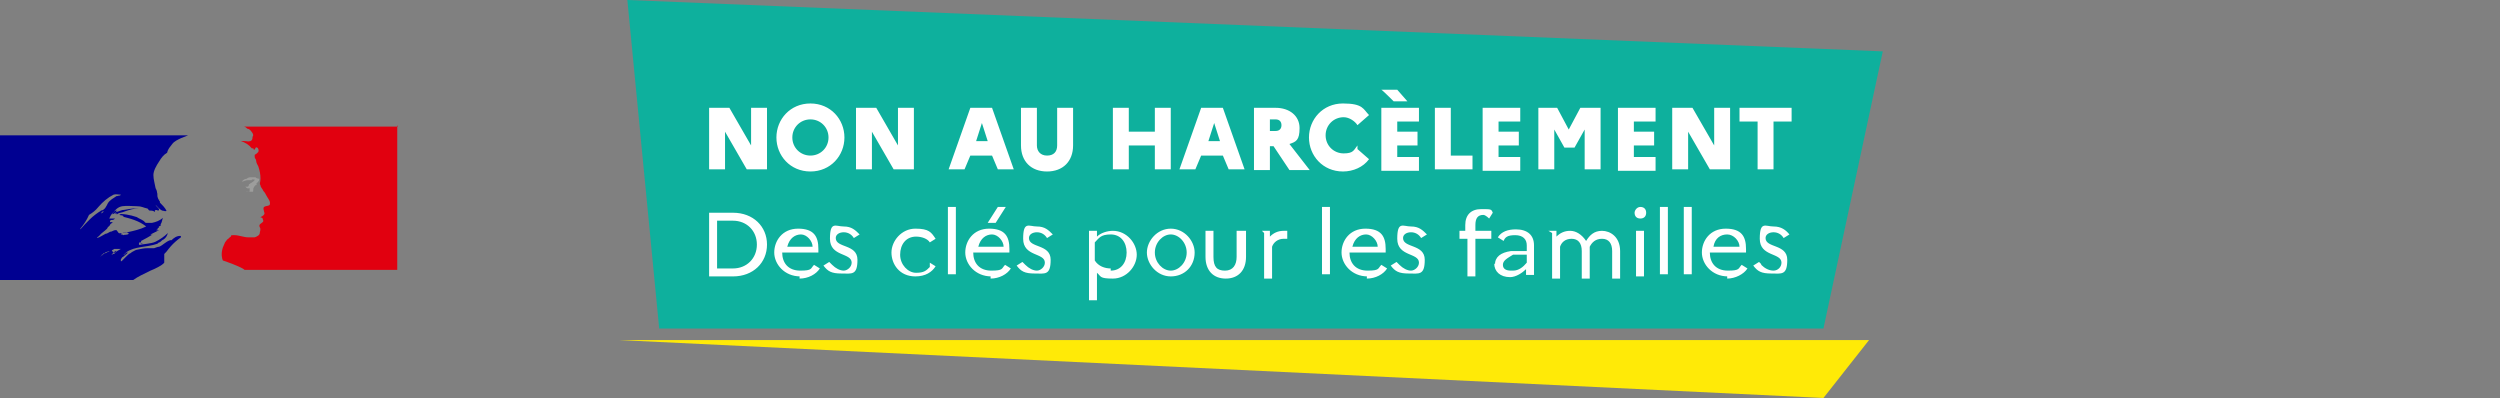
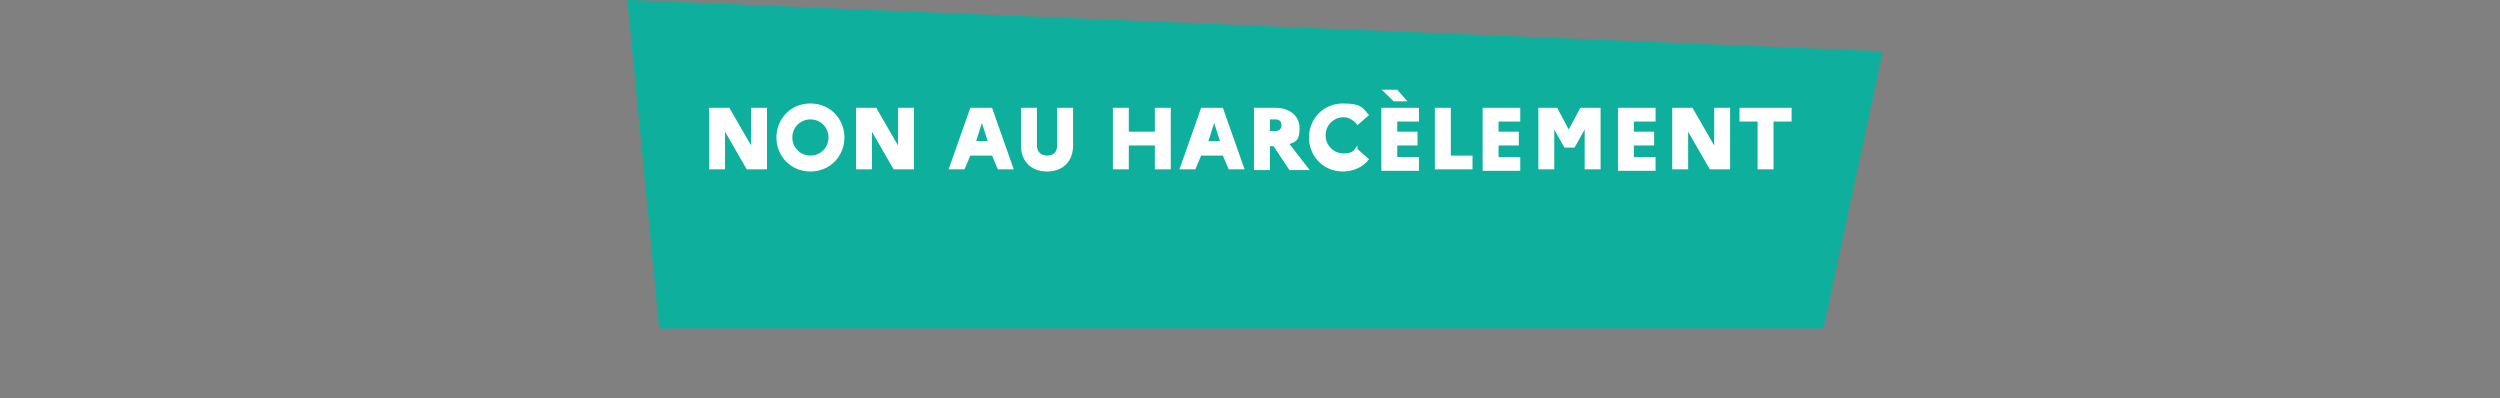
<svg xmlns="http://www.w3.org/2000/svg" id="Calque_1" version="1.1" viewBox="0 0 345.5 55">
  <rect x="0" y="0" width="345.5" height="55" fill="#808080" stroke="none" />
  <defs>
    <style>.st1{fill:#fff}</style>
  </defs>
  <g id="vect">
-     <path d="M22.7 35.1c.2-.2.4-.4.6-.7.4-.5.8-.9 1.3-1.3.1-.1.3-.2.4-.3v-.2c-.2 0-.3.2-.5.3.1-.1.3-.2.4-.3-.5 0-.9.3-1.2.6h-.2c-.6.2-1 .7-1.5.9-.2 0-.4.1-.7.2h-.9c-.5 0-.9.1-1.4.2-.2 0-.5.2-.7.3s-.2.2-.3.2c-.2.1-.4.3-.6.5l-.6.6h-.1v-.2s0-.1.1-.2c0 0 .1-.2.2-.2.2-.2.4-.3.6-.5 0-.1-.1-.1-.2 0 0 0-.2.2-.3.2s.2-.2.3-.2c.1 0 .3-.2.4-.2-.2 0-.4.2-.6.3s.2-.1.2-.2c1.2-.9 2.9-.7 4.3-1.2.1 0 .2-.2.3-.2.2 0 .3-.3.6-.4.3-.2.5-.5.6-.9-.5.5-1.1.9-1.7 1.2s-1.7.3-2.5.5h.2c0-.1 0-.2.2-.2h.3c-.1-.2-.3.1-.5 0 0 0 0-.2.1-.2h.2v-.2c.6-.3 1.1-.6 1.6-.9-.1 0-.2.1-.3 0l1.2-.6c-.2 0-.3.1-.4 0 0 0 .1-.1.2-.1v-.2s.2 0 .2-.1h-.1c.1-.2.3-.2.5-.2h-.2V31c.2-.3.2-.6.3-.9-.4.4-1 .6-1.5.7h-.8c-.2 0-.2-.2-.4-.3-.3-.2-.6-.3-.9-.5-.9-.3-1.9-.5-2.9-.4.4-.2.9-.2 1.3-.4.6-.2 1.2-.4 1.9-.4h-.4c-.5 0-1.1.1-1.6.2-.4 0-.7.2-1.1.3-.2 0-.3.3-.6.3.4-.6.8-1 1.4-1.1.7-.1 1.3 0 2 0s.9.2 1.4.3c.2 0 .2.3.4.3s.5 0 .7.2v-.2c.2-.2.3 0 .5 0 .3-.2-.3-.5-.4-.8.3.3.5.6.9.8.2 0 .6.2.6 0-.2-.4-.6-.8-.9-1.1v-.2H22v-.2c-.2 0-.1-.2-.2-.3-.1-.2 0-.5-.1-.7 0-.2-.1-.4-.2-.6-.1-.6-.3-1.2-.3-1.8s.4-1.3.8-1.9c.3-.5.6-.9 1.1-1.2.1-.5.4-.8.7-1.2.3-.4.8-.6 1.2-.8l1-.4H0v20h18.4c.7-.5 1.4-.8 2.4-1.3.5-.2 1.6-.7 1.9-1.1v-1.2Zm-5.8-2.7h-.2c0-.2.3-.2.5-.3 0 0 .2-.1.3 0 0 .1.2 0 .3.2-.2.2-.5.1-.8.2Zm-5.8-.8c.5-.6.9-1.2 1.2-1.9.5-.3.9-.6 1.3-1.1.6-.7 1.3-1.3 2.1-1.7.3-.1.7 0 1 0-.1.2-.3.1-.5.2h-.1c-.4.3-.9.5-1.2 1-.2.4-.4.9-.9 1-.2 0 0-.1 0 0-1.2.7-2 1.6-2.9 2.6Zm3.2-2.5v.2c-.1 0-.1.1-.3.2 0-.2.2-.3.3-.3Zm1.7 5.7c0 .1-.2.3-.3.3h-.1c0 .1-.3.1-.2.1l.3-.3s.1 0 .2-.2h.2-.1Zm-.6-.3c-.1.1-.3.2-.4.3-.2 0-.3.2-.5.2-.1 0-.3.2-.4.3H14c0 .1-.2.3-.2.3h.1c0-.1 0-.2.1-.3s0-.1.2-.2h-.1c0 .1-.1.1 0 .1s.1-.1.2-.2h.1c.4-.3 1-.3 1.4-.6h.9c-.3.2-.7.4-1 .6l-.3-.5Zm.7-2.7h.2-.3c-.2 0-.4.1-.6.2-.3 0-.5.3-.8.3-.4.2-.8.5-1.2.6 0-.1.2-.2.3-.3.3-.4.7-.6 1.1-1 .1-.3.3-.3.4-.5 0-.1.2-.3.4-.3 0 0-.1 0-.1-.1H15h.2c0-.1 0-.3.2-.3s.3 0 .5-.2h-.8c.2-.5.5-.9.9-1.1h.1c0 .2-.1.3-.3.4.3 0 .6 0 .9.2h-.2c.2.1.4 0 .6.2-.1.1-.2 0-.3 0 1.2.3 2.4.6 3.4 1.4-.8.4-1.7.6-2.6.8h-.3c-.2.1-.3.1-.4.1-.2 0-.4.1-.5 0l-.3-.4Z" fill="#000091" />
-     <path d="M55 17.5H33.5h.2c.2 0 .4.2.5.3.3 0 .5.3.7.6 0 0 .2.3 0 .5 0 .2 0 .5-.3.6s-.5 0-.8 0h-.5c.6.2 1.1.5 1.5 1h.3c.1 0 0 0 0 0s-.2 0 0 .2c.2 0 .2-.5.4-.3.2 0 .3.4.2.6-.2.2-.3.3-.5.4v.3c0 .2.2.3.2.5 0 .3.2.6.3.8.2.6.3 1.1.3 1.7s-.2.6 0 .9c0 .3.3.5.4.8.2.2.3.4.4.6.2.4.6.8.5 1.2 0 .3-.5.2-.8.4-.2.2 0 .5 0 .7.2.3-.2.6-.5.7 0 .1.2 0 .3.2 0 .2.2.3 0 .5s-.6.3-.4.7c.2.3 0 .6 0 .8 0 .3-.4.5-.7.6h-.9c-.6 0-1.3-.3-1.9-.3s-.4 0-.5.2c-.2.1-.3.3-.5.4-.1.1-.2.3-.3.4-.1.2-.2.5-.3.7-.3.9-.1 1.6 0 1.8 0 0 1.2.4 2.1.8.4.2.7.3.9.5h21.1v-20Z" fill="#e1000f" />
-     <path d="M34.8 24.8h.4c0 .3-.5.4-.8.7 0 0 0 .3-.2.3h-.3c.2.2.3.3.6.2v.4c0 .2-.3 0-.5.1h.9c.2 0 0-.5.2-.6 0-.1.2-.3.2-.3s.2 0 .2-.1c0 0-.2 0 0-.2s.4-.4.3-.6c0 0-.3 0-.5-.2h-.6c-.2 0-.4 0-.6.2-.3 0-.5.2-.7.4.3 0 .5-.2.8-.2h.6v-.2Z" fill="#9d9d9c" />
-   </g>
+     </g>
  <path fill="#0eb09d" d="M252 45.4H91.1L86.7 0l173.5 7.1-8.2 38.3z" />
  <path class="st1" d="M98 14.9h2.8l3 5.2v-5.2h2.2v8.5h-2.8l-3-5.2v5.2H98v-8.5ZM116.7 19c0 2.5-1.9 4.7-4.7 4.7s-4.7-2.2-4.7-4.7 1.9-4.7 4.7-4.7 4.7 2.2 4.7 4.7Zm-2.2 0c0-1.4-1.1-2.5-2.5-2.5s-2.5 1.1-2.5 2.5 1.1 2.5 2.5 2.5 2.5-1.1 2.5-2.5ZM118.3 14.9h2.8l3 5.2v-5.2h2.2v8.5h-2.8l-3-5.2v5.2h-2.2v-8.5ZM134.3 14.9h2.8l3 8.5h-2.2l-.8-1.9h-3l-.8 1.9h-2.2l3-8.5h.3Zm2.2 4.6-.8-2.5-.8 2.5h1.7ZM146.1 14.9h2.2v5.2c0 2.2-1.4 3.6-3.6 3.6s-3.6-1.4-3.6-3.6v-5.2h2.2v5.2c0 .8.5 1.4 1.4 1.4s1.4-.5 1.4-1.4v-5.2ZM153.8 14.9h2.2v3.3h3.6v-3.3h2.2v8.5h-2.2v-3.3H156v3.3h-2.2v-8.5ZM166.2 14.9h2.8l3 8.5h-2.2l-.8-1.9h-3l-.8 1.9H163l3-8.5h.3Zm2.4 4.6-.8-2.5-.8 2.5h1.7ZM173.3 14.9h3c1.9 0 3.3 1.1 3.3 2.8s-.5 1.9-1.4 2.2l2.8 3.6h-2.8l-2.2-3.3h-.5v3.3h-2.2V15Zm2.2 1.6v1.6h.8c.5 0 .8-.3.8-.8s-.3-.8-.8-.8h-.8ZM187.6 20.6l1.6 1.4c-.8 1.1-2.2 1.7-3.6 1.7-2.8 0-4.7-2.2-4.7-4.7s1.9-4.7 4.7-4.7 2.8.8 3.6 1.6l-1.6 1.4c-.3-.5-1.1-1.1-1.9-1.1-1.4 0-2.5 1.1-2.5 2.5s1.1 2.5 2.5 2.5 1.4-.5 1.9-1.1v.5ZM190.9 14.9h5.2v1.9h-3v1.4h2.8v1.9h-2.8v1.6h3v1.9h-5.2v-8.8Zm0-2.5h2.2l1.4 1.6h-1.9s-1.6-1.6-1.7-1.6ZM198.3 14.9h2.2v6.6h3v1.9h-5.2v-8.5ZM204.9 14.9h5.2v1.9h-3v1.4h2.8v1.9h-2.8v1.6h3v1.9h-5.2v-8.8ZM212.4 14.9h2.8l1.6 3 1.6-3h2.8v8.5H219v-5.5l-1.4 2.5h-1.4l-1.4-2.5v5.5h-2.2v-8.5h-.3ZM223.6 14.9h5.2v1.9h-3v1.4h2.8v1.9h-2.8v1.6h3v1.9h-5.2v-8.8ZM231.1 14.9h2.8l3 5.2v-5.2h2.2v8.5h-2.8l-3-5.2v5.2h-2.2v-8.5ZM240.4 14.9h7.2v1.9h-2.5v6.6h-2.2v-6.6h-2.5v-1.9Z" />
-   <path fill="#ffea07" d="M252 55 85.6 47h172.7l-6.3 8z" />
-   <path class="st1" d="M98 29.4h3.3c2.8 0 4.7 1.9 4.7 4.4s-1.9 4.4-4.7 4.4H98v-8.8Zm1.1 1.1v6.6h2.2c1.9 0 3.3-1.4 3.3-3.3s-1.4-3.3-3.3-3.3h-2.2ZM110.6 38.2c-2.2 0-3.6-1.7-3.6-3.3s1.1-3.3 3.3-3.3 2.8 1.1 2.8 2.8v.5h-5c0 1.4.8 2.5 2.5 2.5s1.4-.3 1.9-.8l.8.5c-.5.8-1.6 1.4-2.8 1.4v-.3Zm-2.2-4.1h3.9c0-.8-.8-1.7-1.6-1.7s-1.6.5-1.9 1.7h-.3ZM115 36.6c.5.5 1.1.8 1.6.8s1.1-.5 1.1-1.1c0-1.4-3-.8-3-3.3s.8-1.7 1.9-1.7 1.6.5 2.2 1.1l-.8.5c-.3-.5-.8-.8-1.4-.8s-1.1.3-1.1.8c0 1.4 3 .8 3 3s-.8 1.9-2.2 1.9-1.9-.3-2.5-1.1l.8-.5.3.3ZM128.5 36.3l.8.5c-.5.8-1.4 1.4-2.8 1.4-2.2 0-3.3-1.7-3.3-3.3s1.4-3.3 3.3-3.3 2.2.5 2.8 1.4l-.8.5c-.3-.5-1.1-.8-1.9-.8-1.4 0-2.2 1.1-2.2 2.5s1.1 2.5 2.2 2.5 1.4-.3 1.9-.8v-.5ZM131 28.6h1.1v9.3H131v-9.3ZM137 38.2c-2.2 0-3.6-1.7-3.6-3.3s1.1-3.3 3.3-3.3 2.8 1.1 2.8 2.8v.5h-5c0 1.4.8 2.5 2.5 2.5s1.4-.3 1.9-.8l.8.5c-.5.8-1.6 1.4-2.8 1.4v-.3Zm-2.2-4.1h3.9c0-.8-.8-1.7-1.6-1.7s-1.6.5-1.9 1.7h-.3Zm1.7-3.3 1.4-2.2h1.1l-1.4 2.2h-1.1ZM141.7 36.6c.5.5 1.1.8 1.6.8s1.1-.5 1.1-1.1c0-1.4-3-.8-3-3.3s.8-1.7 1.9-1.7 1.6.5 2.2 1.1l-.8.5c-.3-.5-.8-.8-1.4-.8s-1.1.3-1.1.8c0 1.4 3 .8 3 3s-.8 1.9-2.2 1.9-1.9-.3-2.5-1.1l.8-.5.3.3ZM150.5 31.9h1.1v.8c.5-.5 1.4-.8 2.2-.8 1.9 0 3.3 1.7 3.3 3.3s-1.4 3.3-3.3 3.3-1.6-.3-2.2-.8v3.8h-1.1v-9.6Zm3 5.5c1.4 0 2.2-1.1 2.2-2.5s-.8-2.5-2.2-2.5-1.6.5-2.2 1.1V36c.5.8 1.4 1.1 2.2 1.1v.3ZM165.1 34.9c0 1.9-1.4 3.3-3.3 3.3s-3.3-1.7-3.3-3.3 1.4-3.3 3.3-3.3 3.3 1.7 3.3 3.3Zm-1.1 0c0-1.4-1.1-2.5-2.2-2.5s-2.2 1.1-2.2 2.5 1.1 2.5 2.2 2.5 2.2-1.1 2.2-2.5ZM171.1 31.9h1.1v3.6c0 1.9-1.1 3-2.8 3s-2.8-1.1-2.8-3v-3.6h1.1v3.6c0 1.4.5 1.9 1.6 1.9s1.6-.8 1.6-1.9v-3.6ZM174.4 31.9h1.1v.8c.5-.5 1.1-.8 1.9-.8h.5V33h-.5c-.8 0-1.4.5-1.6 1.1v4.4h-1.1v-6.3l-.3-.3ZM182.7 28.6h1.1v9.3h-1.1v-9.3ZM189 38.2c-2.2 0-3.6-1.7-3.6-3.3s1.1-3.3 3.3-3.3 2.8 1.1 2.8 2.8v.5h-5c0 1.4.8 2.5 2.5 2.5s1.4-.3 1.9-.8l.8.5c-.5.8-1.6 1.4-2.8 1.4v-.3Zm-2.5-4.1h3.9c0-.8-.8-1.7-1.6-1.7s-1.6.5-1.9 1.7h-.3ZM193.4 36.6c.5.5 1.1.8 1.6.8s1.1-.5 1.1-1.1c0-1.4-3-.8-3-3.3s.8-1.7 1.9-1.7 1.6.5 2.2 1.1l-.8.5c-.3-.5-.8-.8-1.4-.8s-1.1.3-1.1.8c0 1.4 3 .8 3 3s-.8 1.9-2.2 1.9-1.9-.3-2.5-1.1l.8-.5.3.3ZM202.5 31.9v-.8c0-1.4.8-2.2 2.2-2.2s1.4 0 1.6.5l-.5.8s-.5-.5-.8-.5c-.8 0-1.1.5-1.1 1.4v.8h2.2V33h-2.2v5.2h-1.1V33h-1.1v-1.1h1.1-.3ZM206.6 36.6c0-1.1.8-1.7 2.2-1.9h2.2v-.8c0-.8-.5-1.4-1.6-1.4s-1.4.3-1.6.8l-.8-.5c.5-.8 1.4-1.1 2.5-1.1 1.6 0 2.5.8 2.5 2.2V38h-1.1v-.8c-.5.5-1.4 1.1-2.2 1.1-1.4 0-2.2-.8-2.2-1.9l.3.3Zm2.5.8c.8 0 1.4-.5 1.9-1.1v-1.1h-1.9c-.8.5-1.4.8-1.4 1.4s.5.8 1.1.8h.3ZM214 31.9h1.1v.8c.5-.5 1.1-.8 1.9-.8s1.6.5 2.2 1.4c.5-.8 1.1-1.4 2.2-1.4s2.5.8 2.5 2.8v3.8h-1.1v-3.8c0-1.1-.5-1.7-1.4-1.7s-1.4.5-1.7 1.1v4.4h-1.1v-3.8c0-1.1-.5-1.7-1.4-1.7s-1.4.5-1.6 1.1v4.4h-1.1v-6.3l-.5-.3ZM225.9 29.4c0-.3.3-.8.8-.8s.8.3.8.8-.3.8-.8.8-.8-.3-.8-.8Zm.2 2.5h1.1v6.3h-1.1v-6.3ZM229.4 28.6h1.1v9.3h-1.1v-9.3ZM232.7 28.6h1.1v9.3h-1.1v-9.3ZM238.8 38.2c-2.2 0-3.6-1.7-3.6-3.3s1.1-3.3 3.3-3.3 2.8 1.1 2.8 2.8v.5h-5c0 1.4.8 2.5 2.5 2.5s1.4-.3 1.9-.8l.8.5c-.5.8-1.7 1.4-2.8 1.4v-.3Zm-2.2-4.1h3.8c0-.8-.8-1.7-1.7-1.7s-1.7.5-1.9 1.7h-.3ZM243.4 36.6c.5.5 1.1.8 1.7.8s1.1-.5 1.1-1.1c0-1.4-3-.8-3-3.3s.8-1.7 1.9-1.7 1.7.5 2.2 1.1l-.8.5c-.3-.5-.8-.8-1.4-.8s-1.1.3-1.1.8c0 1.4 3 .8 3 3s-.8 1.9-2.2 1.9-1.9-.3-2.5-1.1l.8-.5.3.3Z" />
</svg>